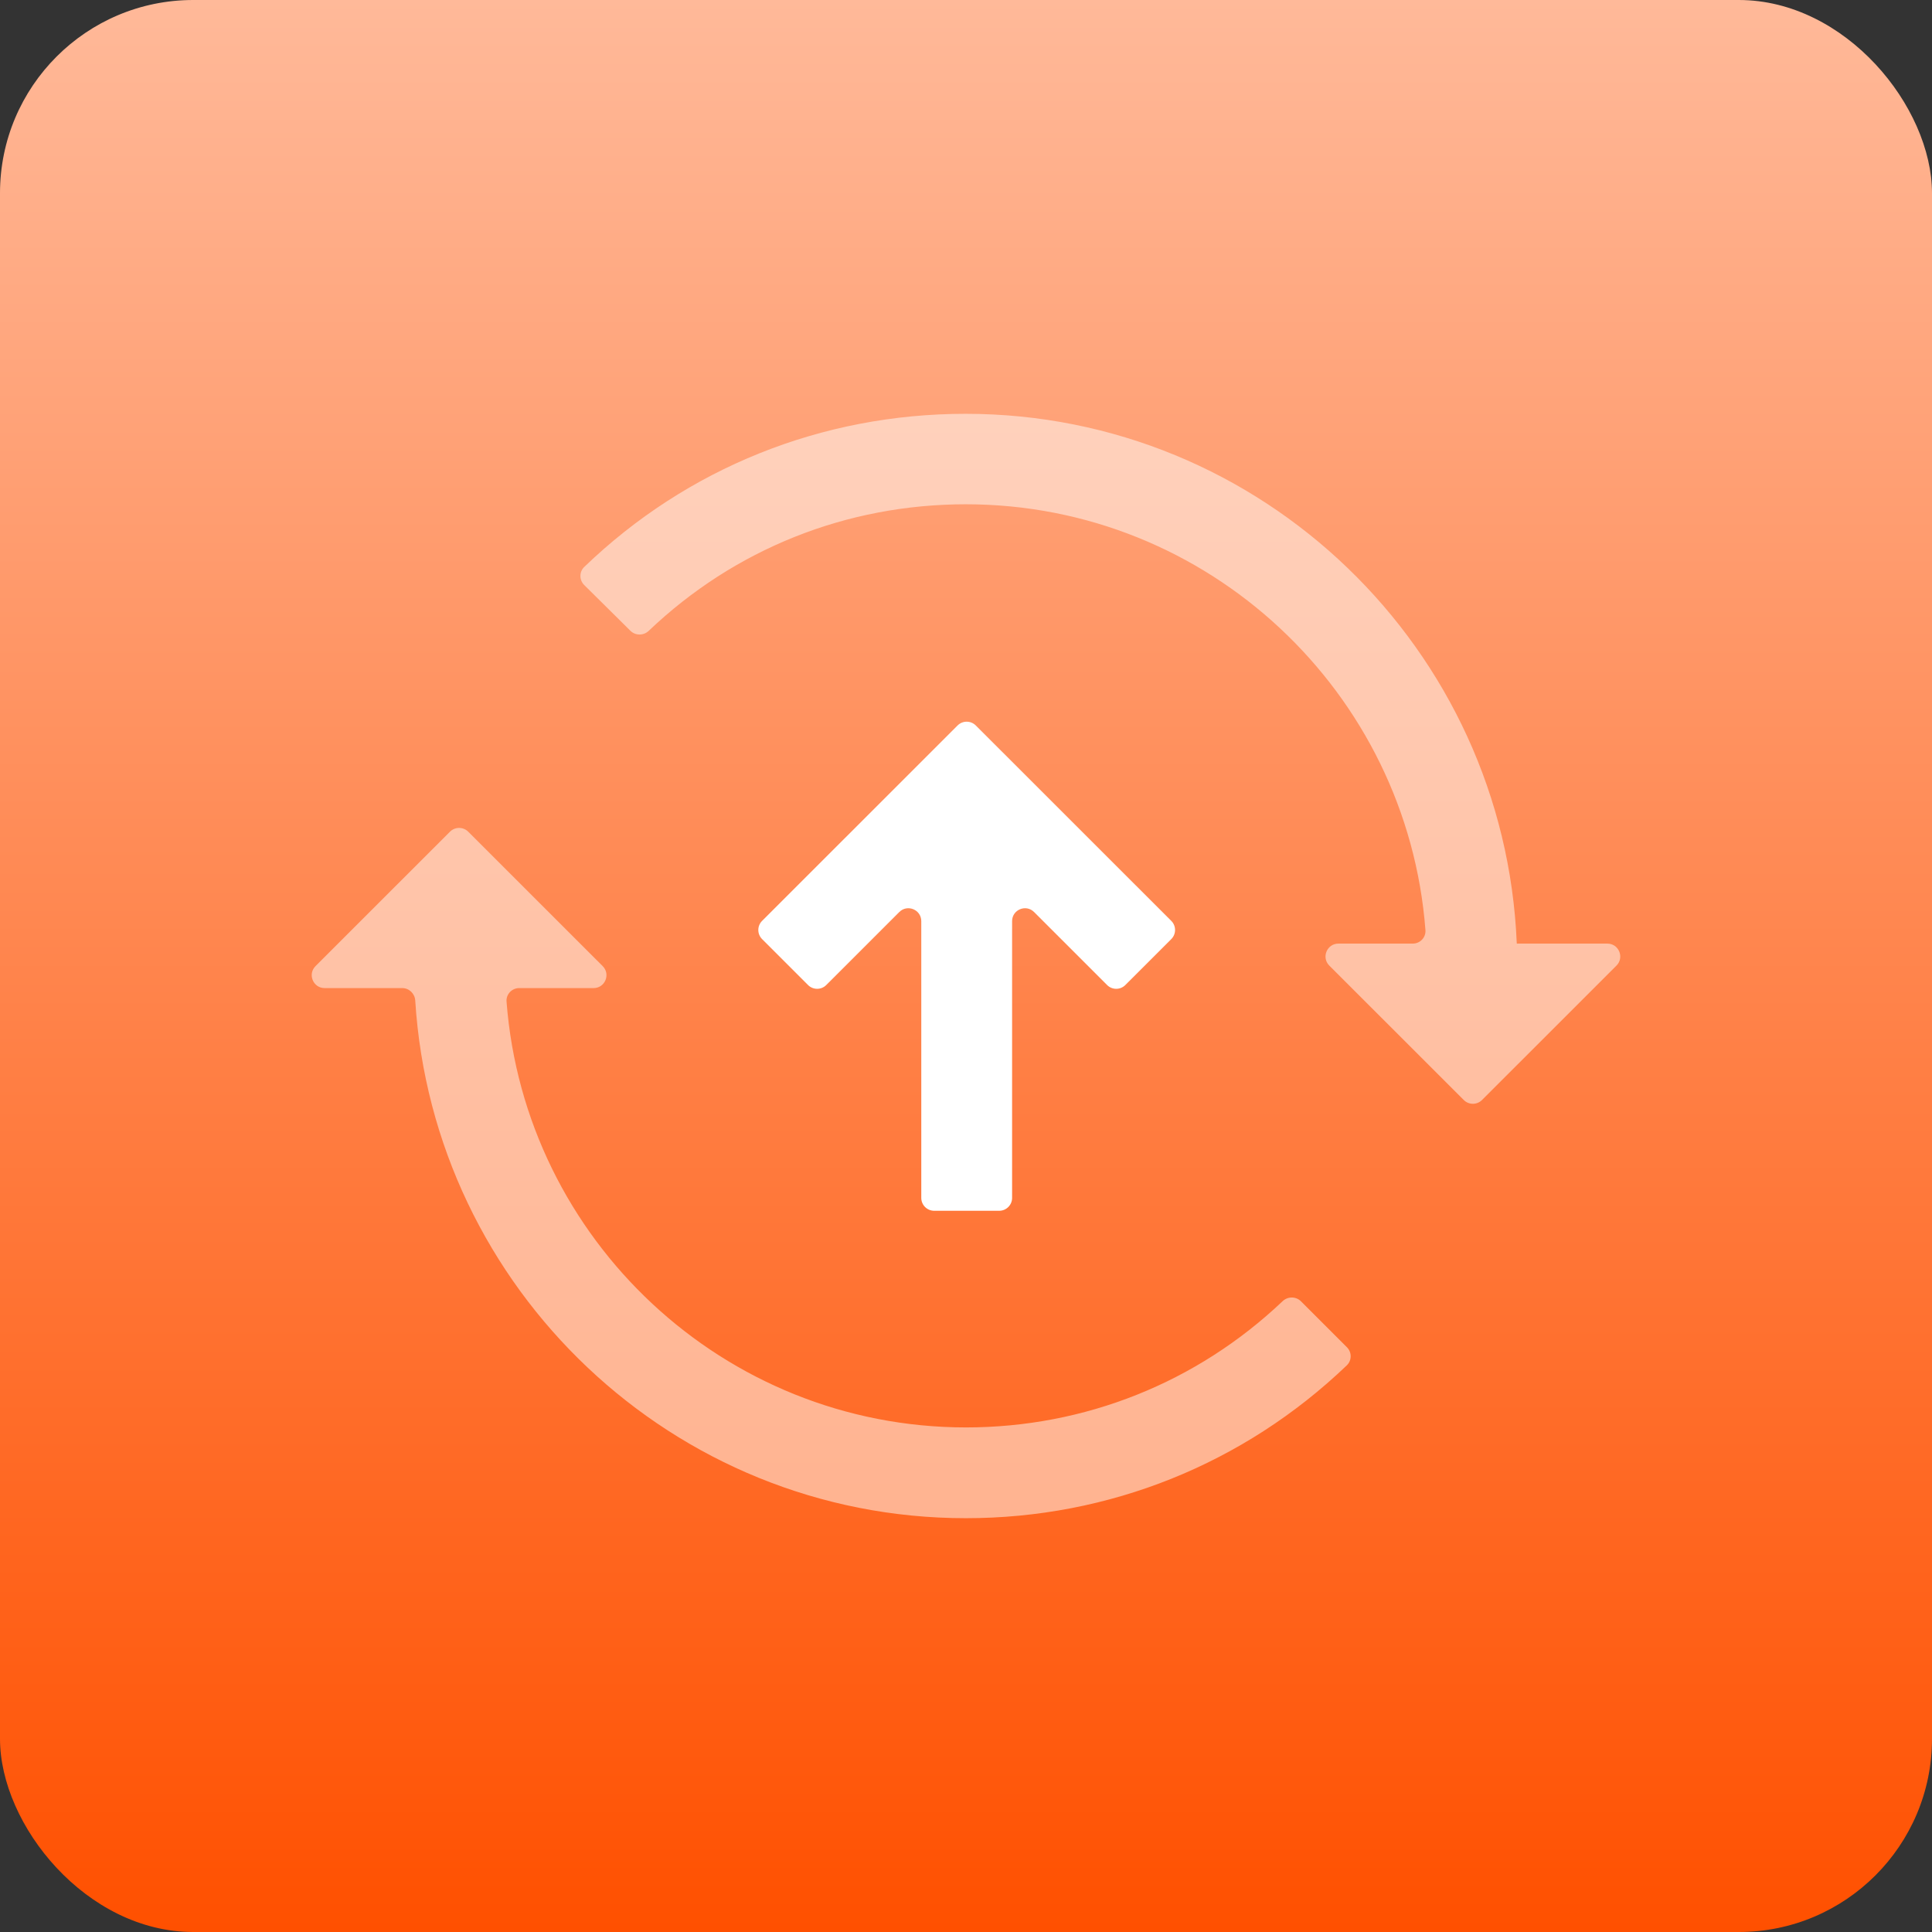
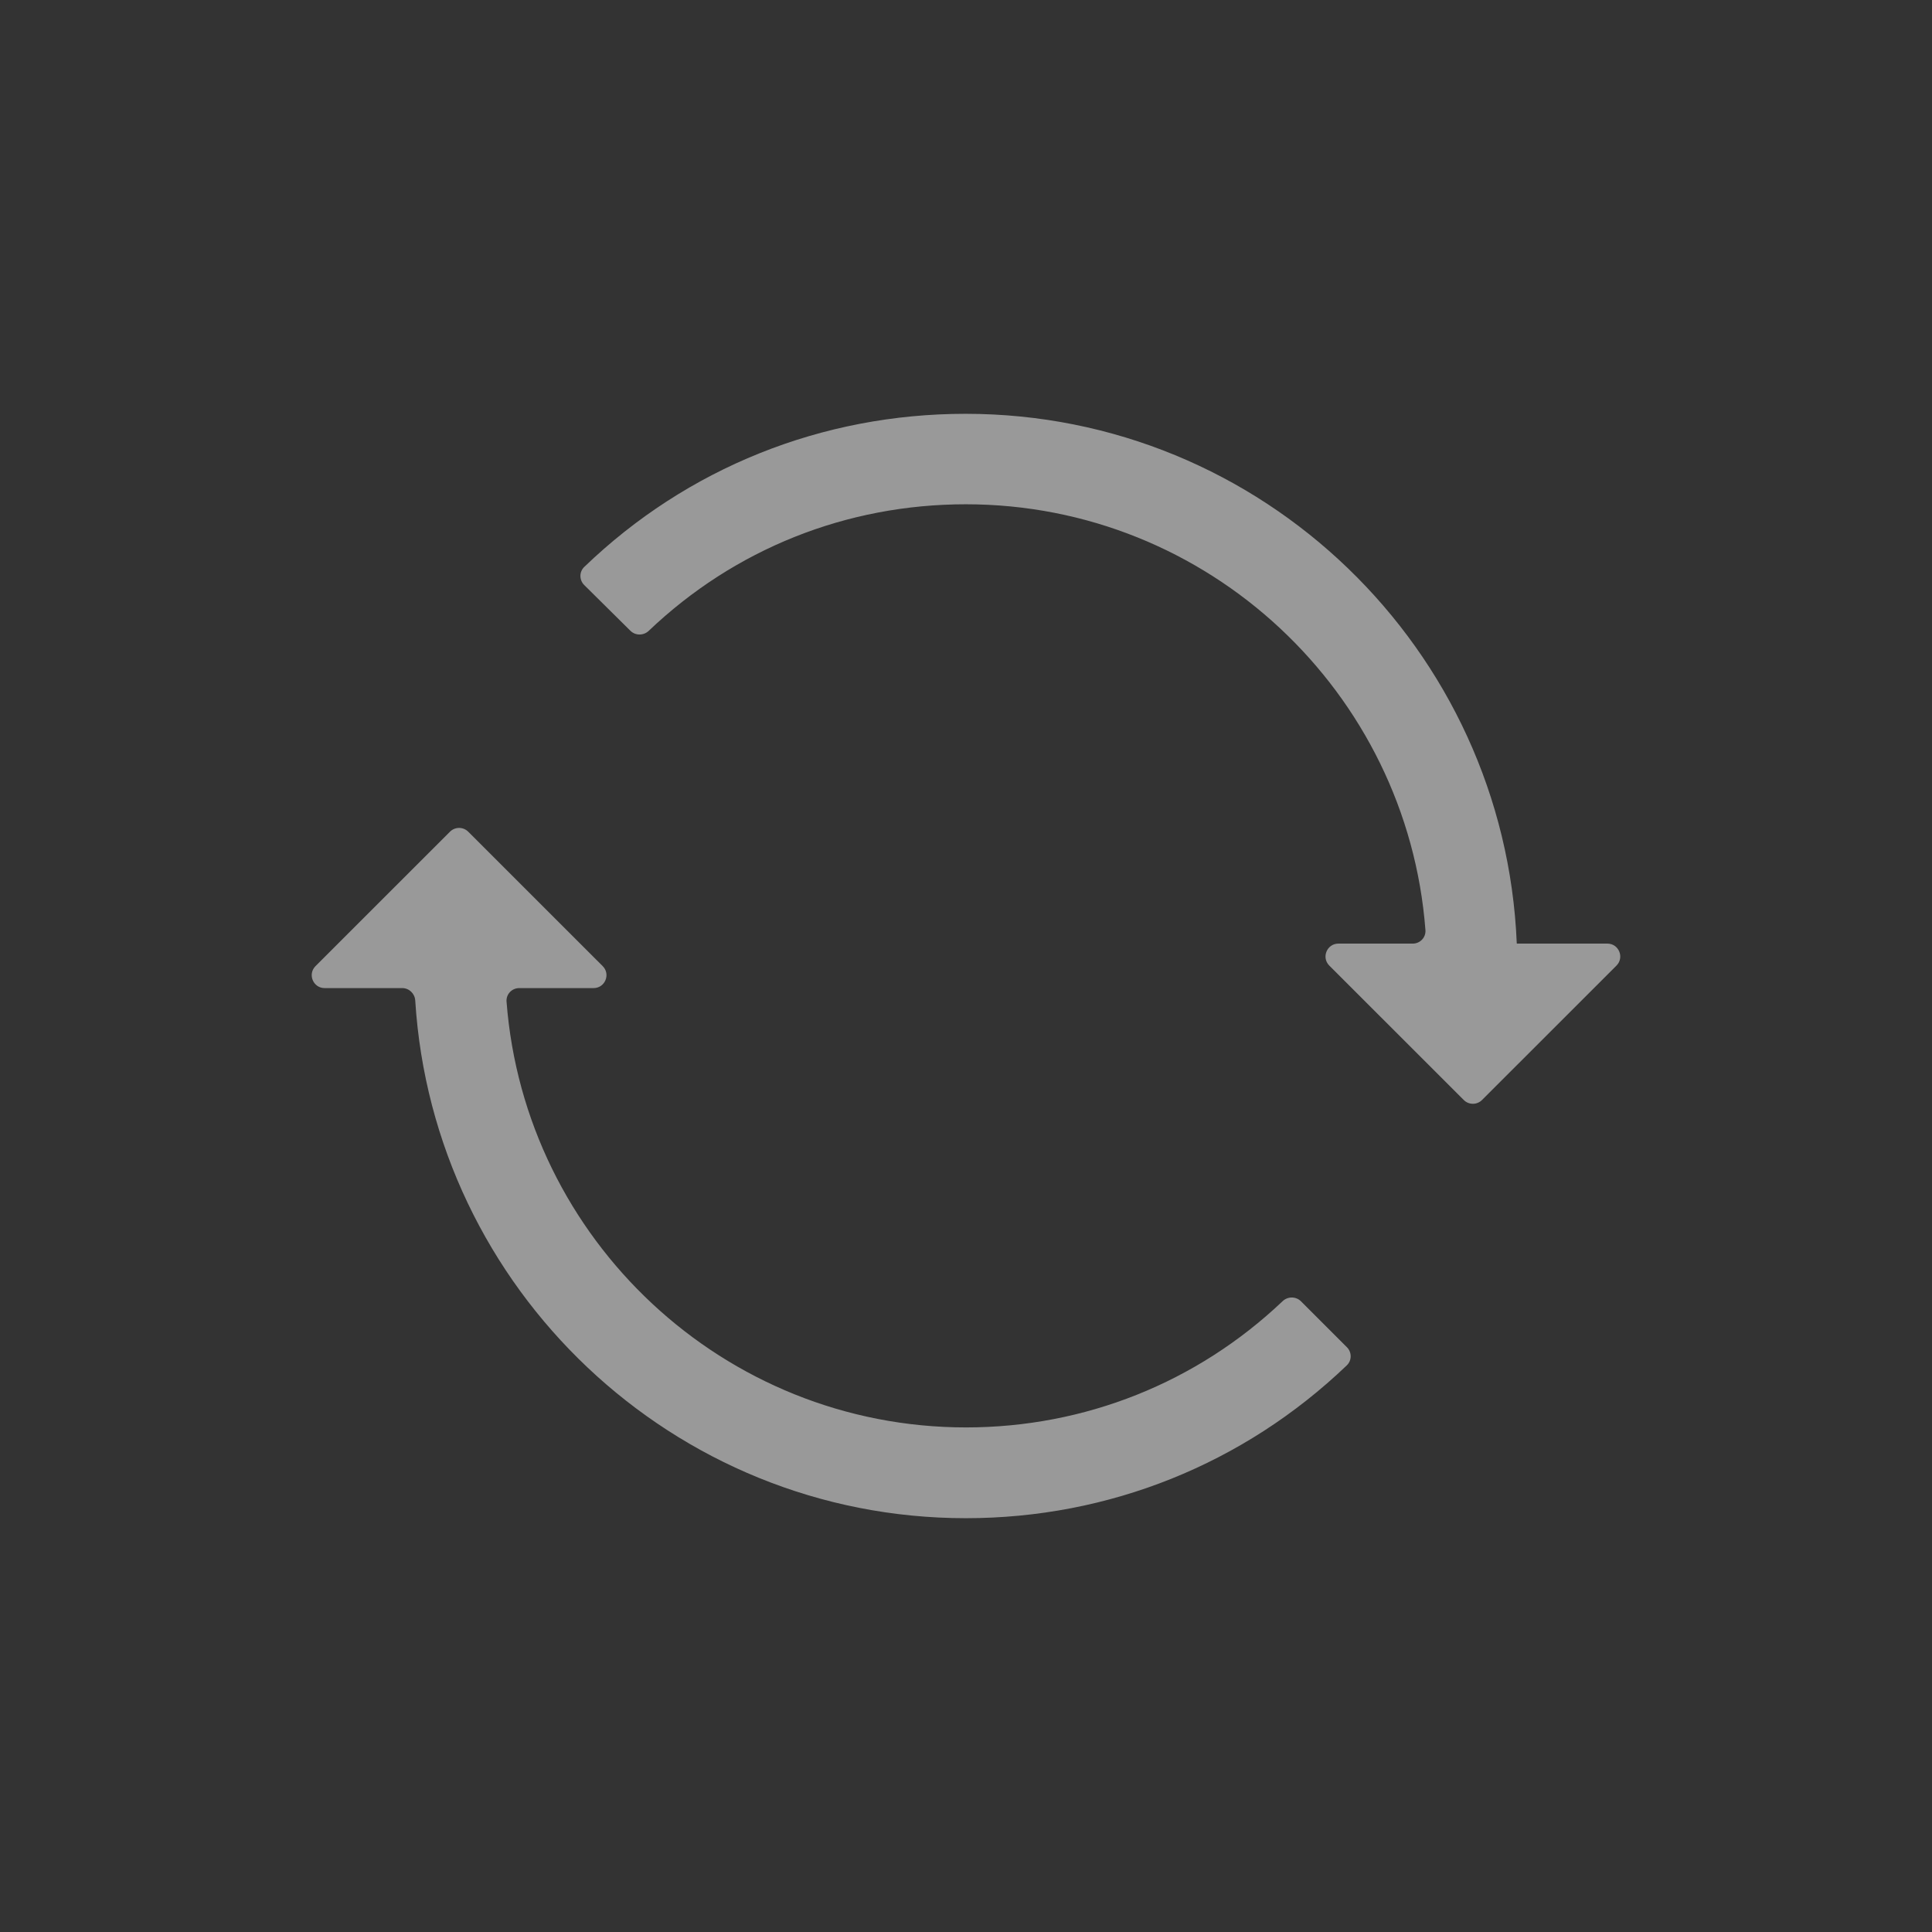
<svg xmlns="http://www.w3.org/2000/svg" width="150" height="150" viewBox="0 0 150 150" fill="none">
  <rect x="0" y="0" width="150" height="150" fill="#333333" stroke="none" />
-   <rect width="150" height="150" rx="15" fill="url(#paint0_linear_2480_865)" />
  <g opacity="0.5">
    <path d="M117.803 73.264C117.784 73.274 117.762 73.26 117.761 73.239C116.821 50.403 98.006 32.128 74.966 32.128C63.809 32.128 53.339 36.334 45.361 44.017C44.963 44.4 44.967 45.034 45.36 45.423L48.945 48.973C49.337 49.361 49.968 49.358 50.368 48.977C57.026 42.631 65.712 39.152 74.989 39.152C93.812 39.152 109.261 53.748 110.671 72.213C110.714 72.782 110.258 73.261 109.687 73.261H103.914C103.023 73.261 102.577 74.339 103.207 74.969L113.648 85.405C114.038 85.795 114.671 85.795 115.062 85.405L125.502 74.969C126.132 74.339 125.686 73.261 124.795 73.261H117.817C117.812 73.261 117.807 73.263 117.803 73.264Z" fill="white" />
    <path d="M75.01 110.825C56.188 110.825 40.738 96.228 39.328 77.763C39.285 77.194 39.741 76.715 40.312 76.715H46.085C46.976 76.715 47.422 75.638 46.792 75.008L36.352 64.572C35.961 64.182 35.328 64.182 34.938 64.572L24.497 75.008C23.867 75.638 24.313 76.715 25.204 76.715H31.229C31.766 76.715 32.206 77.142 32.239 77.677C33.638 100.062 52.256 117.872 74.987 117.872C86.098 117.872 96.568 113.665 104.567 106.004C104.965 105.622 104.964 104.988 104.574 104.598L101.006 101.032C100.615 100.641 99.982 100.643 99.581 101.024C92.922 107.347 84.217 110.825 74.987 110.825H75.01Z" fill="white" />
  </g>
-   <path d="M77.579 94.004C78.131 94.004 78.579 93.556 78.579 93.004V71.517C78.579 70.626 79.655 70.18 80.285 70.809L85.956 76.478C86.347 76.868 86.98 76.868 87.37 76.478L90.938 72.911C91.329 72.521 91.329 71.887 90.938 71.497L75.76 56.325C75.37 55.935 74.737 55.935 74.346 56.325L59.169 71.497C58.778 71.887 58.778 72.521 59.169 72.911L62.736 76.478C63.127 76.868 63.76 76.868 64.15 76.478L69.821 70.809C70.451 70.18 71.528 70.626 71.528 71.517V93.004C71.528 93.556 71.976 94.004 72.528 94.004H77.579Z" fill="white" />
  <defs>
    <linearGradient id="paint0_linear_2480_865" x1="75" y1="0" x2="75" y2="150" gradientUnits="userSpaceOnUse">
      <stop stop-color="#FFB999" />
      <stop offset="1" stop-color="#FF5000" />
    </linearGradient>
  </defs>
</svg>